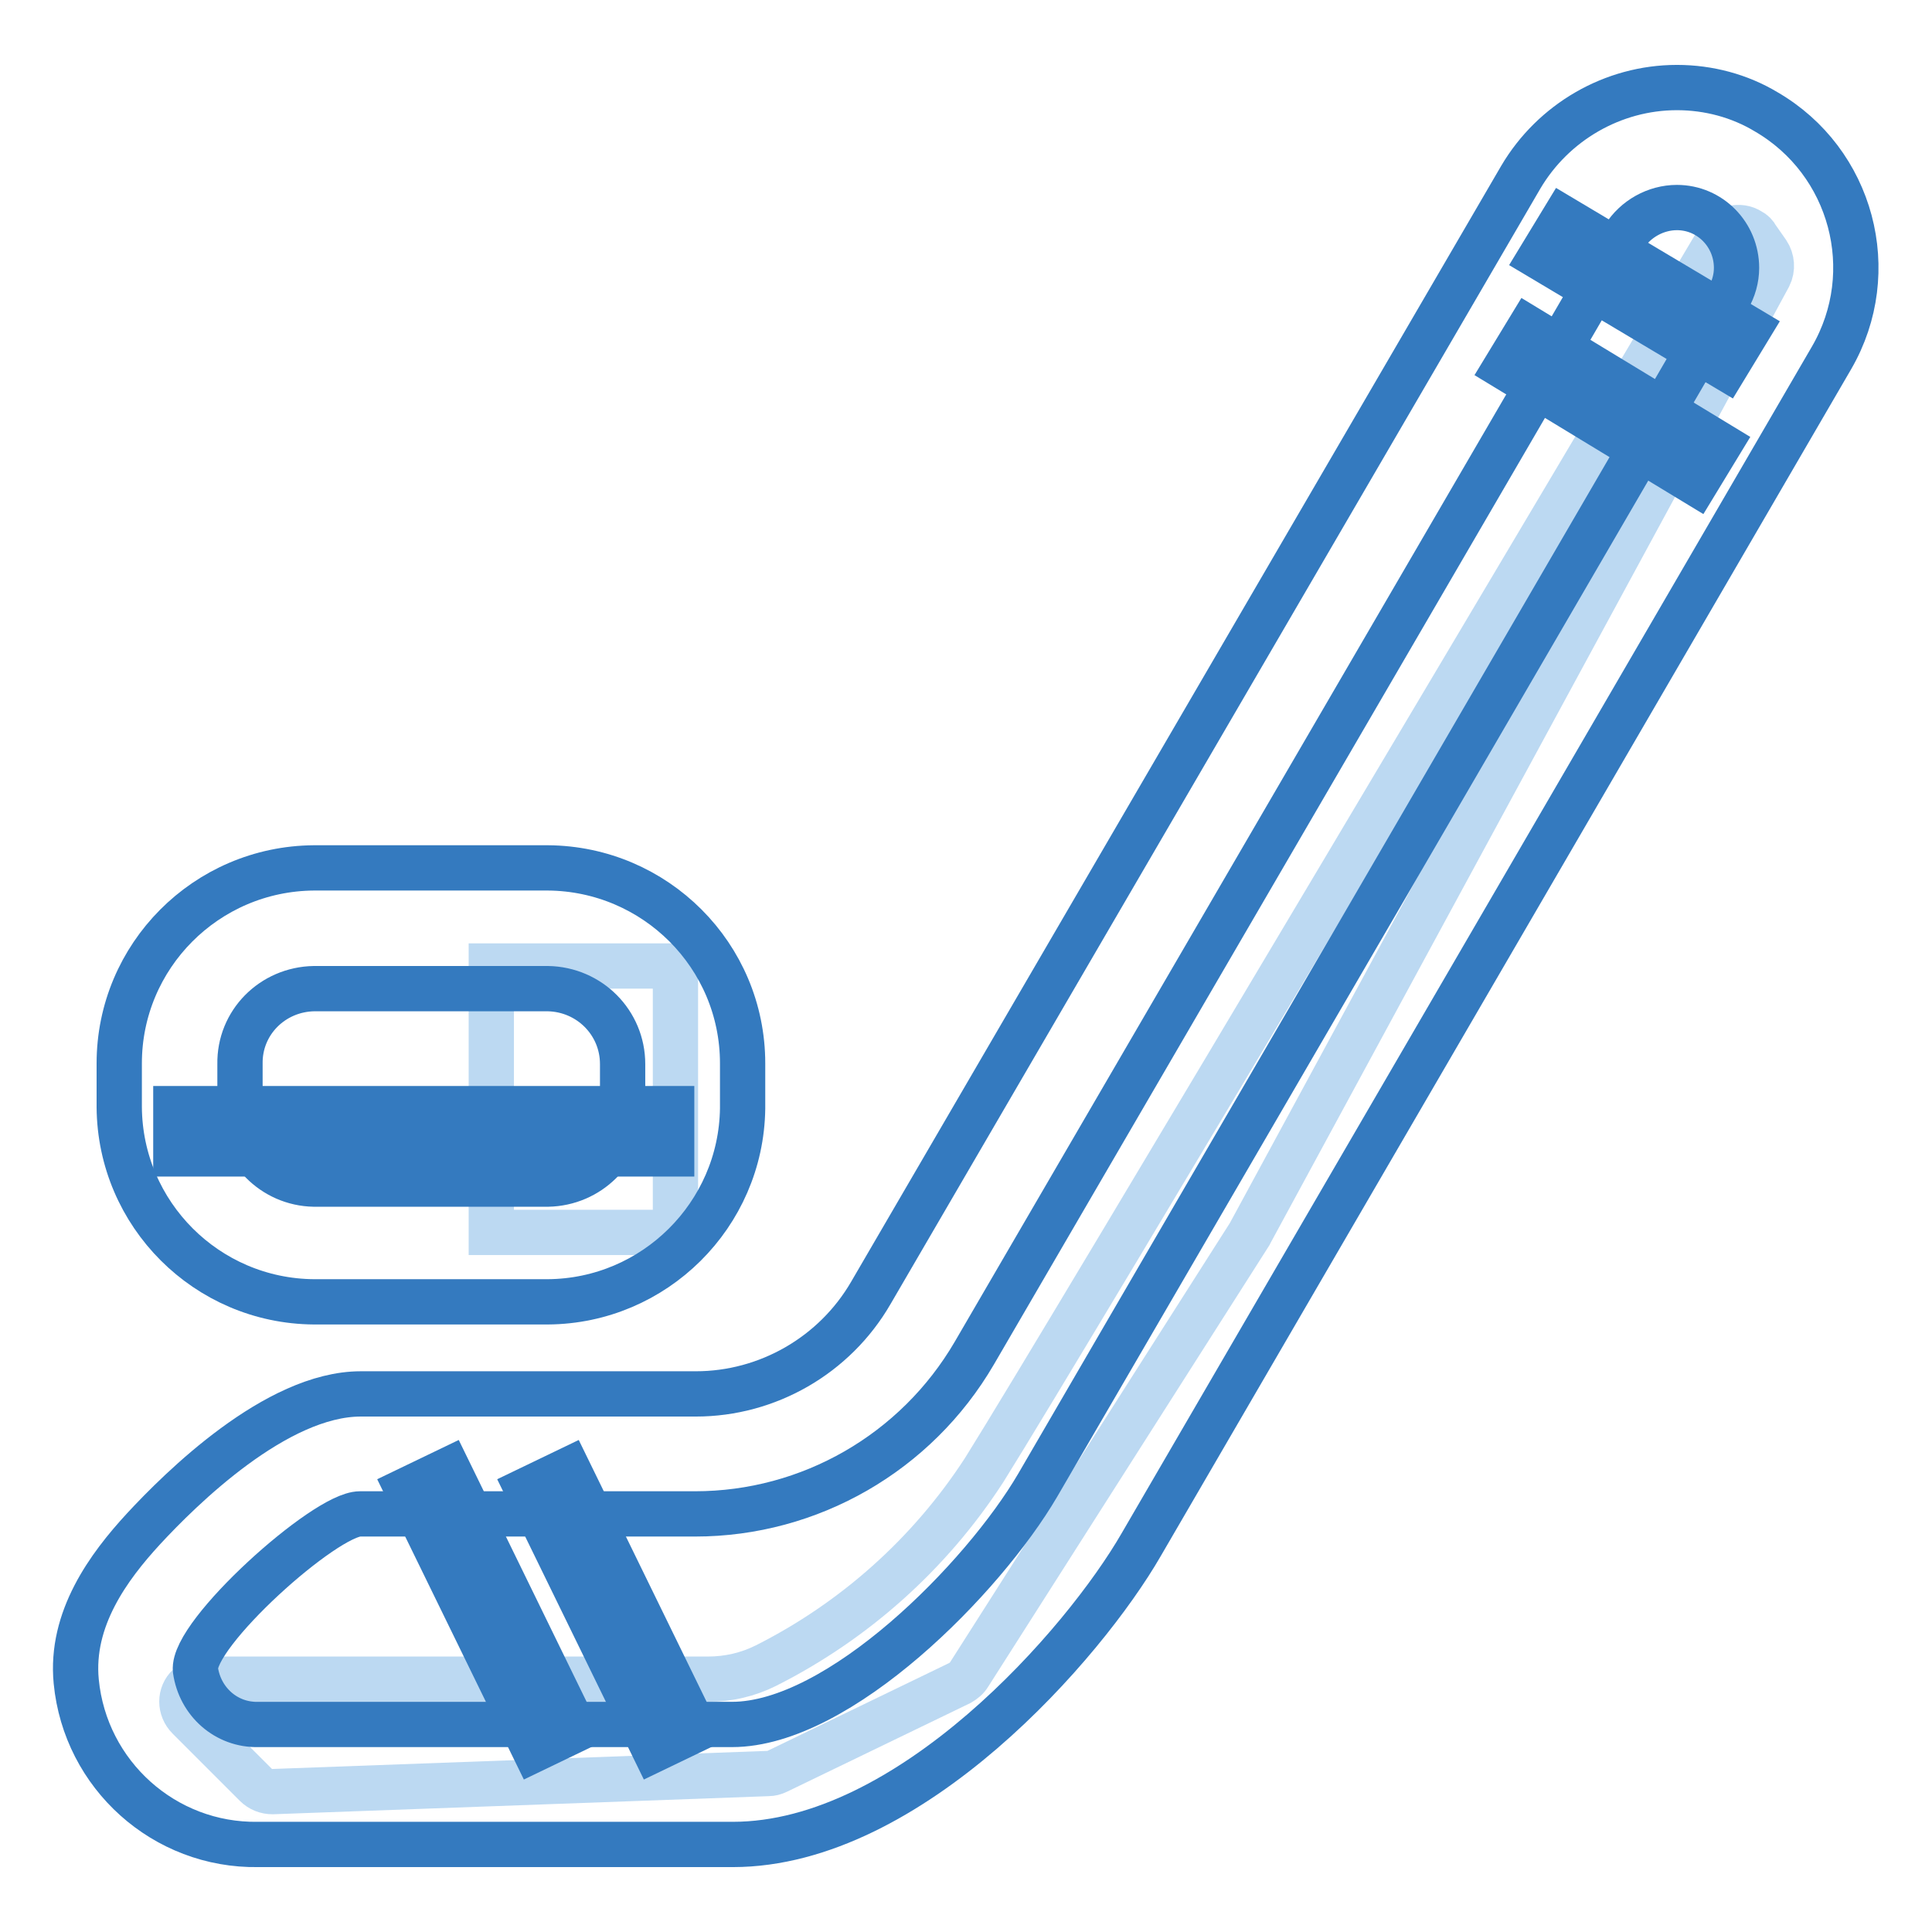
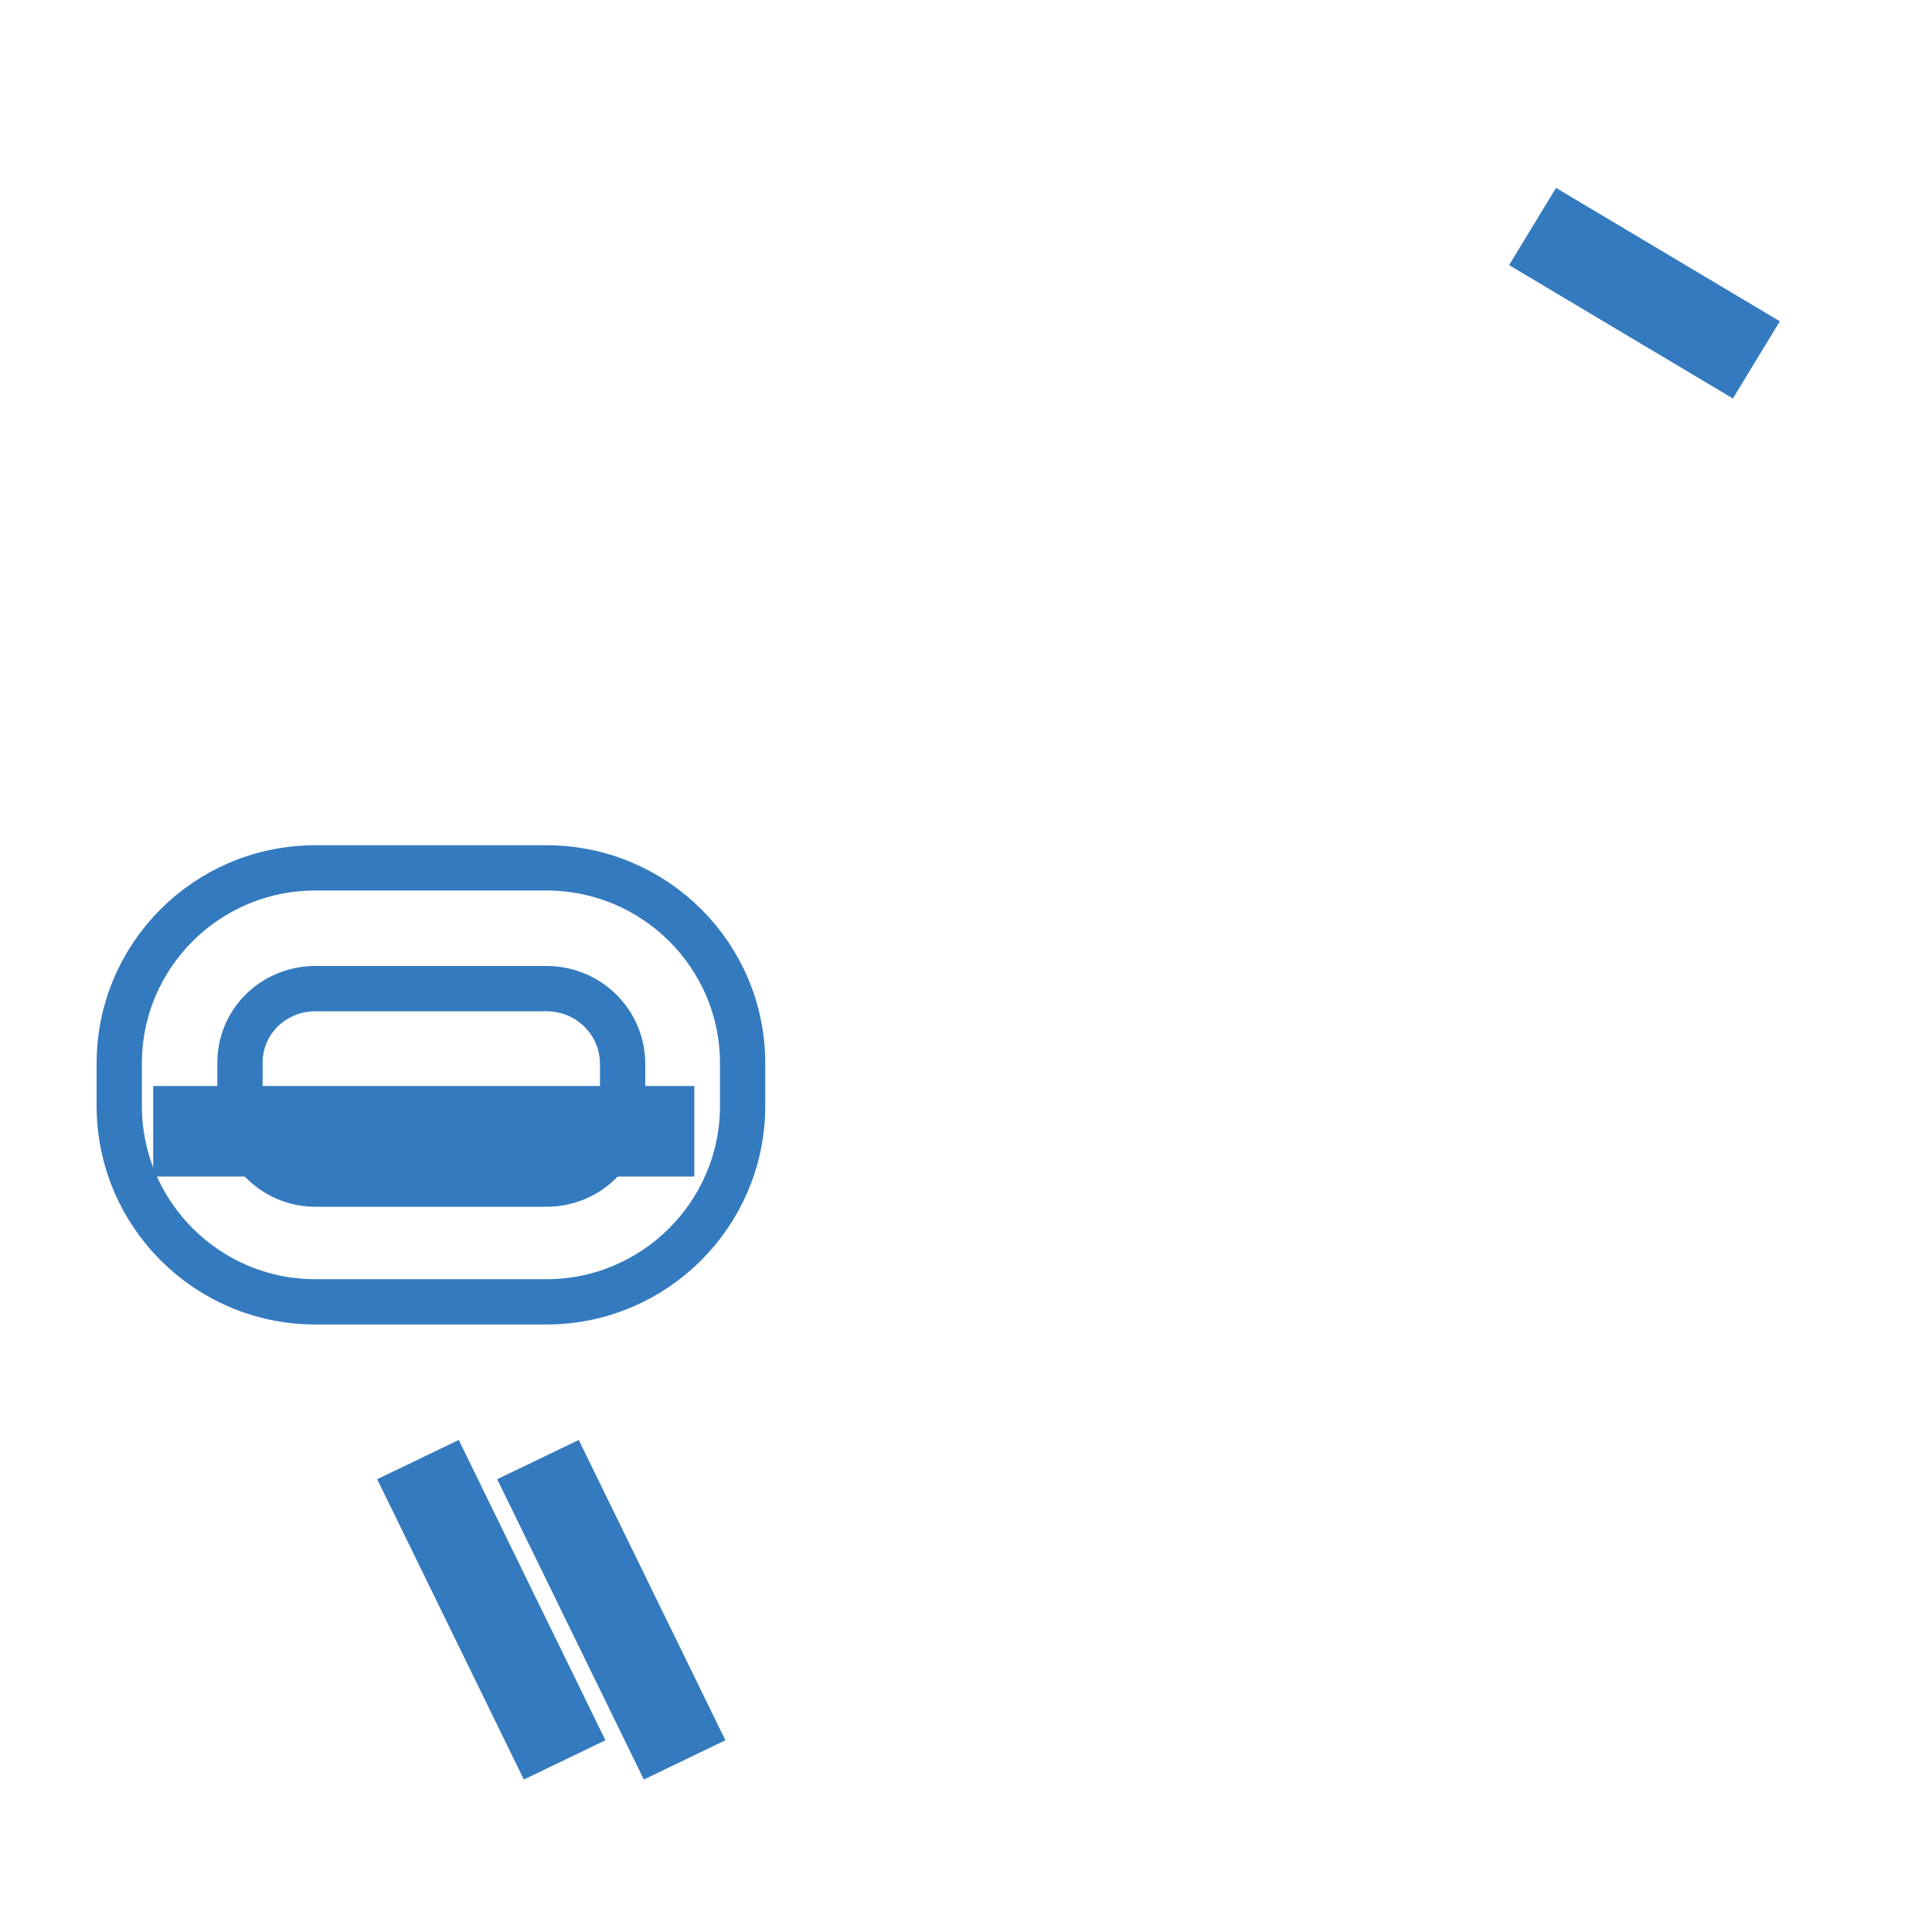
<svg xmlns="http://www.w3.org/2000/svg" version="1.1" x="0px" y="0px" viewBox="0 0 256 256" enable-background="new 0 0 256 256" xml:space="preserve">
  <g>
-     <path stroke-width="6" fill-opacity="0" stroke="#bcd9f2" d="M27.1,222.5h66.7c2.7,0,5.3-0.6,7.7-1.8c11.7-5.9,21.7-14.8,28.9-25.9c11.2-17.9,83.4-139.6,97.4-163.2 c0.8-1.4,2.7-1.9,4.1-1c0.4,0.2,0.7,0.5,0.9,0.9l1.4,2c0.6,0.9,0.7,2.1,0.2,3.1l-68.7,126.7l-0.1,0.2l-37.2,58.4 c-0.3,0.5-0.7,0.8-1.2,1.1L103,234.7c-0.4,0.2-0.8,0.3-1.2,0.3l-65.7,2.4c-0.8,0-1.6-0.3-2.2-0.9l-8.9-8.9c-1.2-1.2-1.2-3.1,0-4.2 C25.6,222.8,26.3,222.5,27.1,222.5z" />
-     <path stroke-width="6" fill-opacity="0" stroke="#bcd9f2" d="M65.1,128h24.4v35.3H65.1V128z" />
-     <path stroke-width="6" fill-opacity="0" stroke="#347abf" d="M222.2,27.5c4.4,0,7.9,3.6,7.9,8c0,1.4-0.4,2.8-1.1,4l-91.5,157.3c-7.2,12.3-26.3,31.7-40.5,31.7H34.2 c-4.2,0.1-7.7-3-8.3-7.2c-0.5-4.8,17.2-20.7,21.8-20.7h44.4c15.2,0,29.3-8.1,37-21.3l86.1-147.9C216.7,29,219.4,27.5,222.2,27.5  M222.2,11.6c-8.5,0-16.4,4.6-20.7,11.9l-86.1,147.8c-4.8,8.3-13.7,13.4-23.2,13.4H47.8c-11.2,0-23.9,12.6-28.8,17.9 c-4.6,5-9.7,11.9-8.9,20.2c1.2,12.4,11.7,21.8,24.1,21.6h62.9c23.5,0,46.6-26.7,54.1-39.7l91.5-157.3c6.6-11.4,2.7-26-8.7-32.6 C230.5,12.7,226.4,11.6,222.2,11.6L222.2,11.6z" />
    <path stroke-width="6" fill-opacity="0" stroke="#347abf" d="M72.6,172.5h-31c-14.2-0.1-25.7-11.6-25.8-25.8v-5.8c0-14.2,11.5-25.8,25.8-25.9h31 c14.2,0.1,25.8,11.6,25.8,25.9v6C98.2,161,86.7,172.4,72.6,172.5z M41.6,131c-5.5,0.1-9.9,4.5-9.8,10v6c0.1,5.4,4.4,9.8,9.8,9.9h31 c5.4-0.1,9.8-4.4,9.9-9.9v-6c0-5.5-4.4-9.9-9.9-10H41.6z" />
    <path stroke-width="6" fill-opacity="0" stroke="#347abf" d="M23.3,146.9h65.7v6H23.3V146.9z" />
    <path stroke-width="6" fill-opacity="0" stroke="#347abf" d="M54,197.4l5.4-2.6l16.8,34.4l-5.4,2.6L54,197.4z" />
    <path stroke-width="6" fill-opacity="0" stroke="#347abf" d="M69.9,197.4l5.4-2.6l16.8,34.4l-5.4,2.6L69.9,197.4z" />
    <path stroke-width="6" fill-opacity="0" stroke="#347abf" d="M204.1,34.1l3.1-5.1l24.5,14.6l-3.1,5.1L204.1,34.1z" />
-     <path stroke-width="6" fill-opacity="0" stroke="#347abf" d="M199.5,48.7l3.1-5.1l25.2,15.3l-3.1,5.1L199.5,48.7z" />
  </g>
</svg>